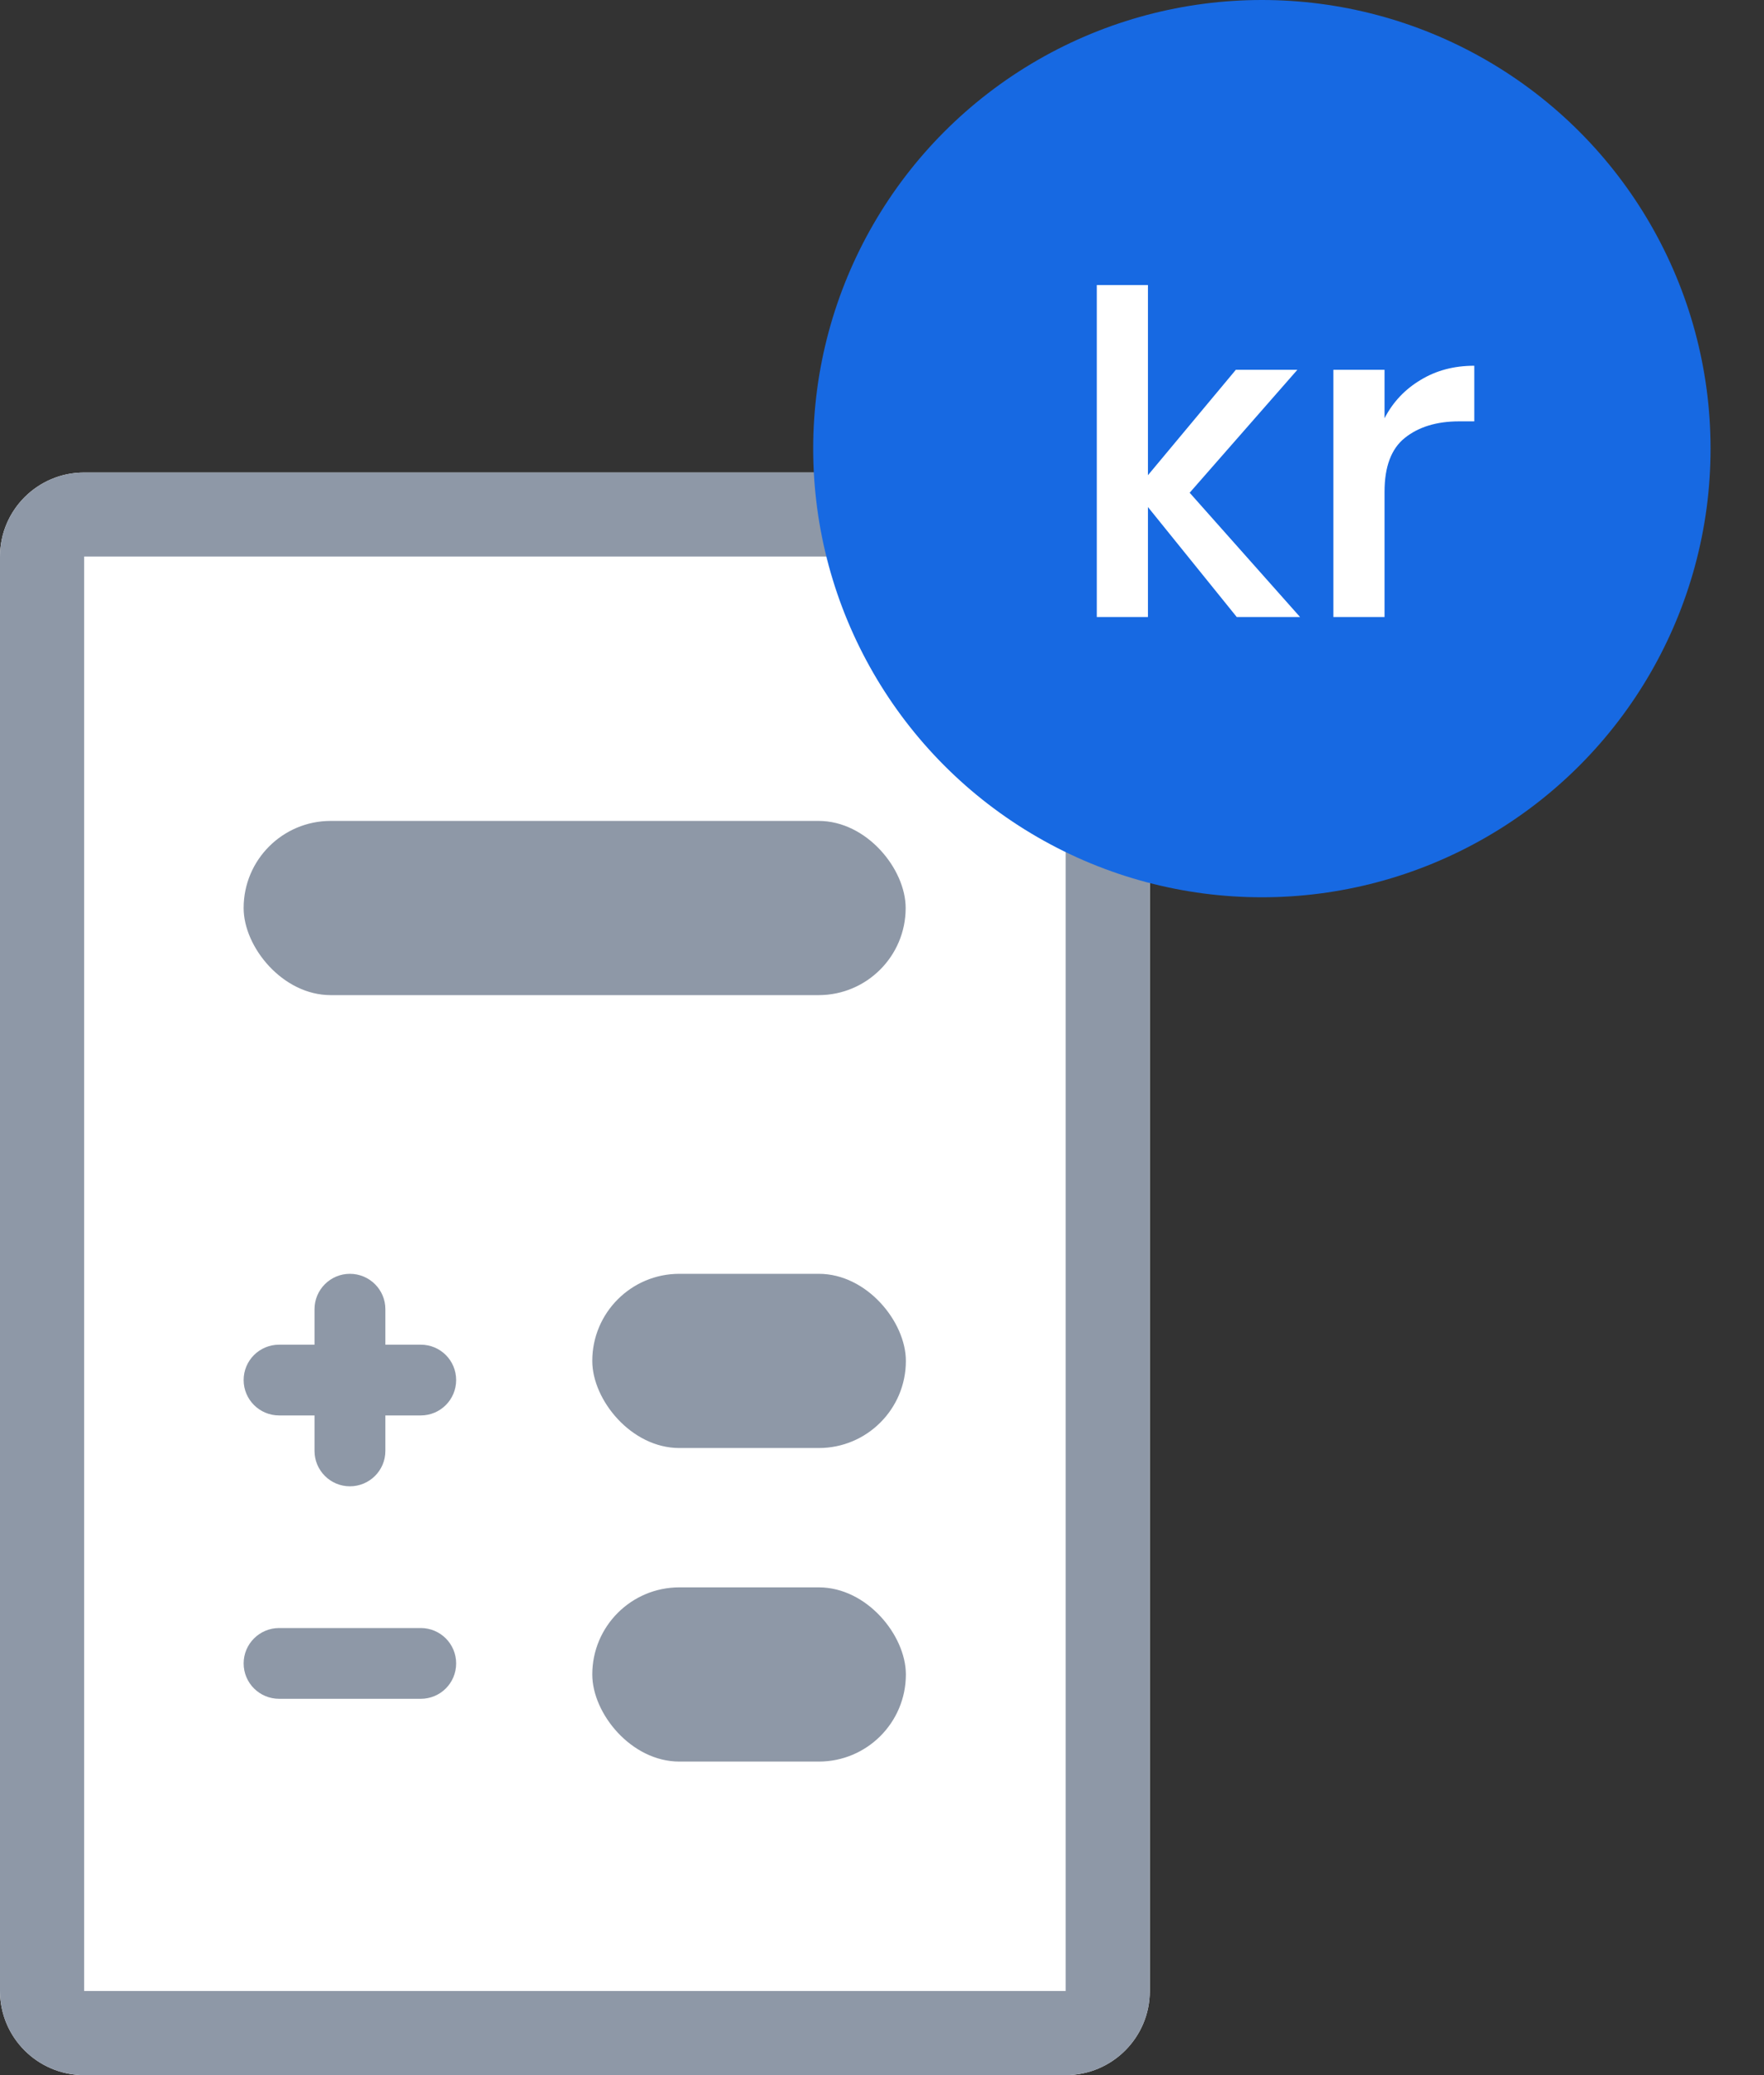
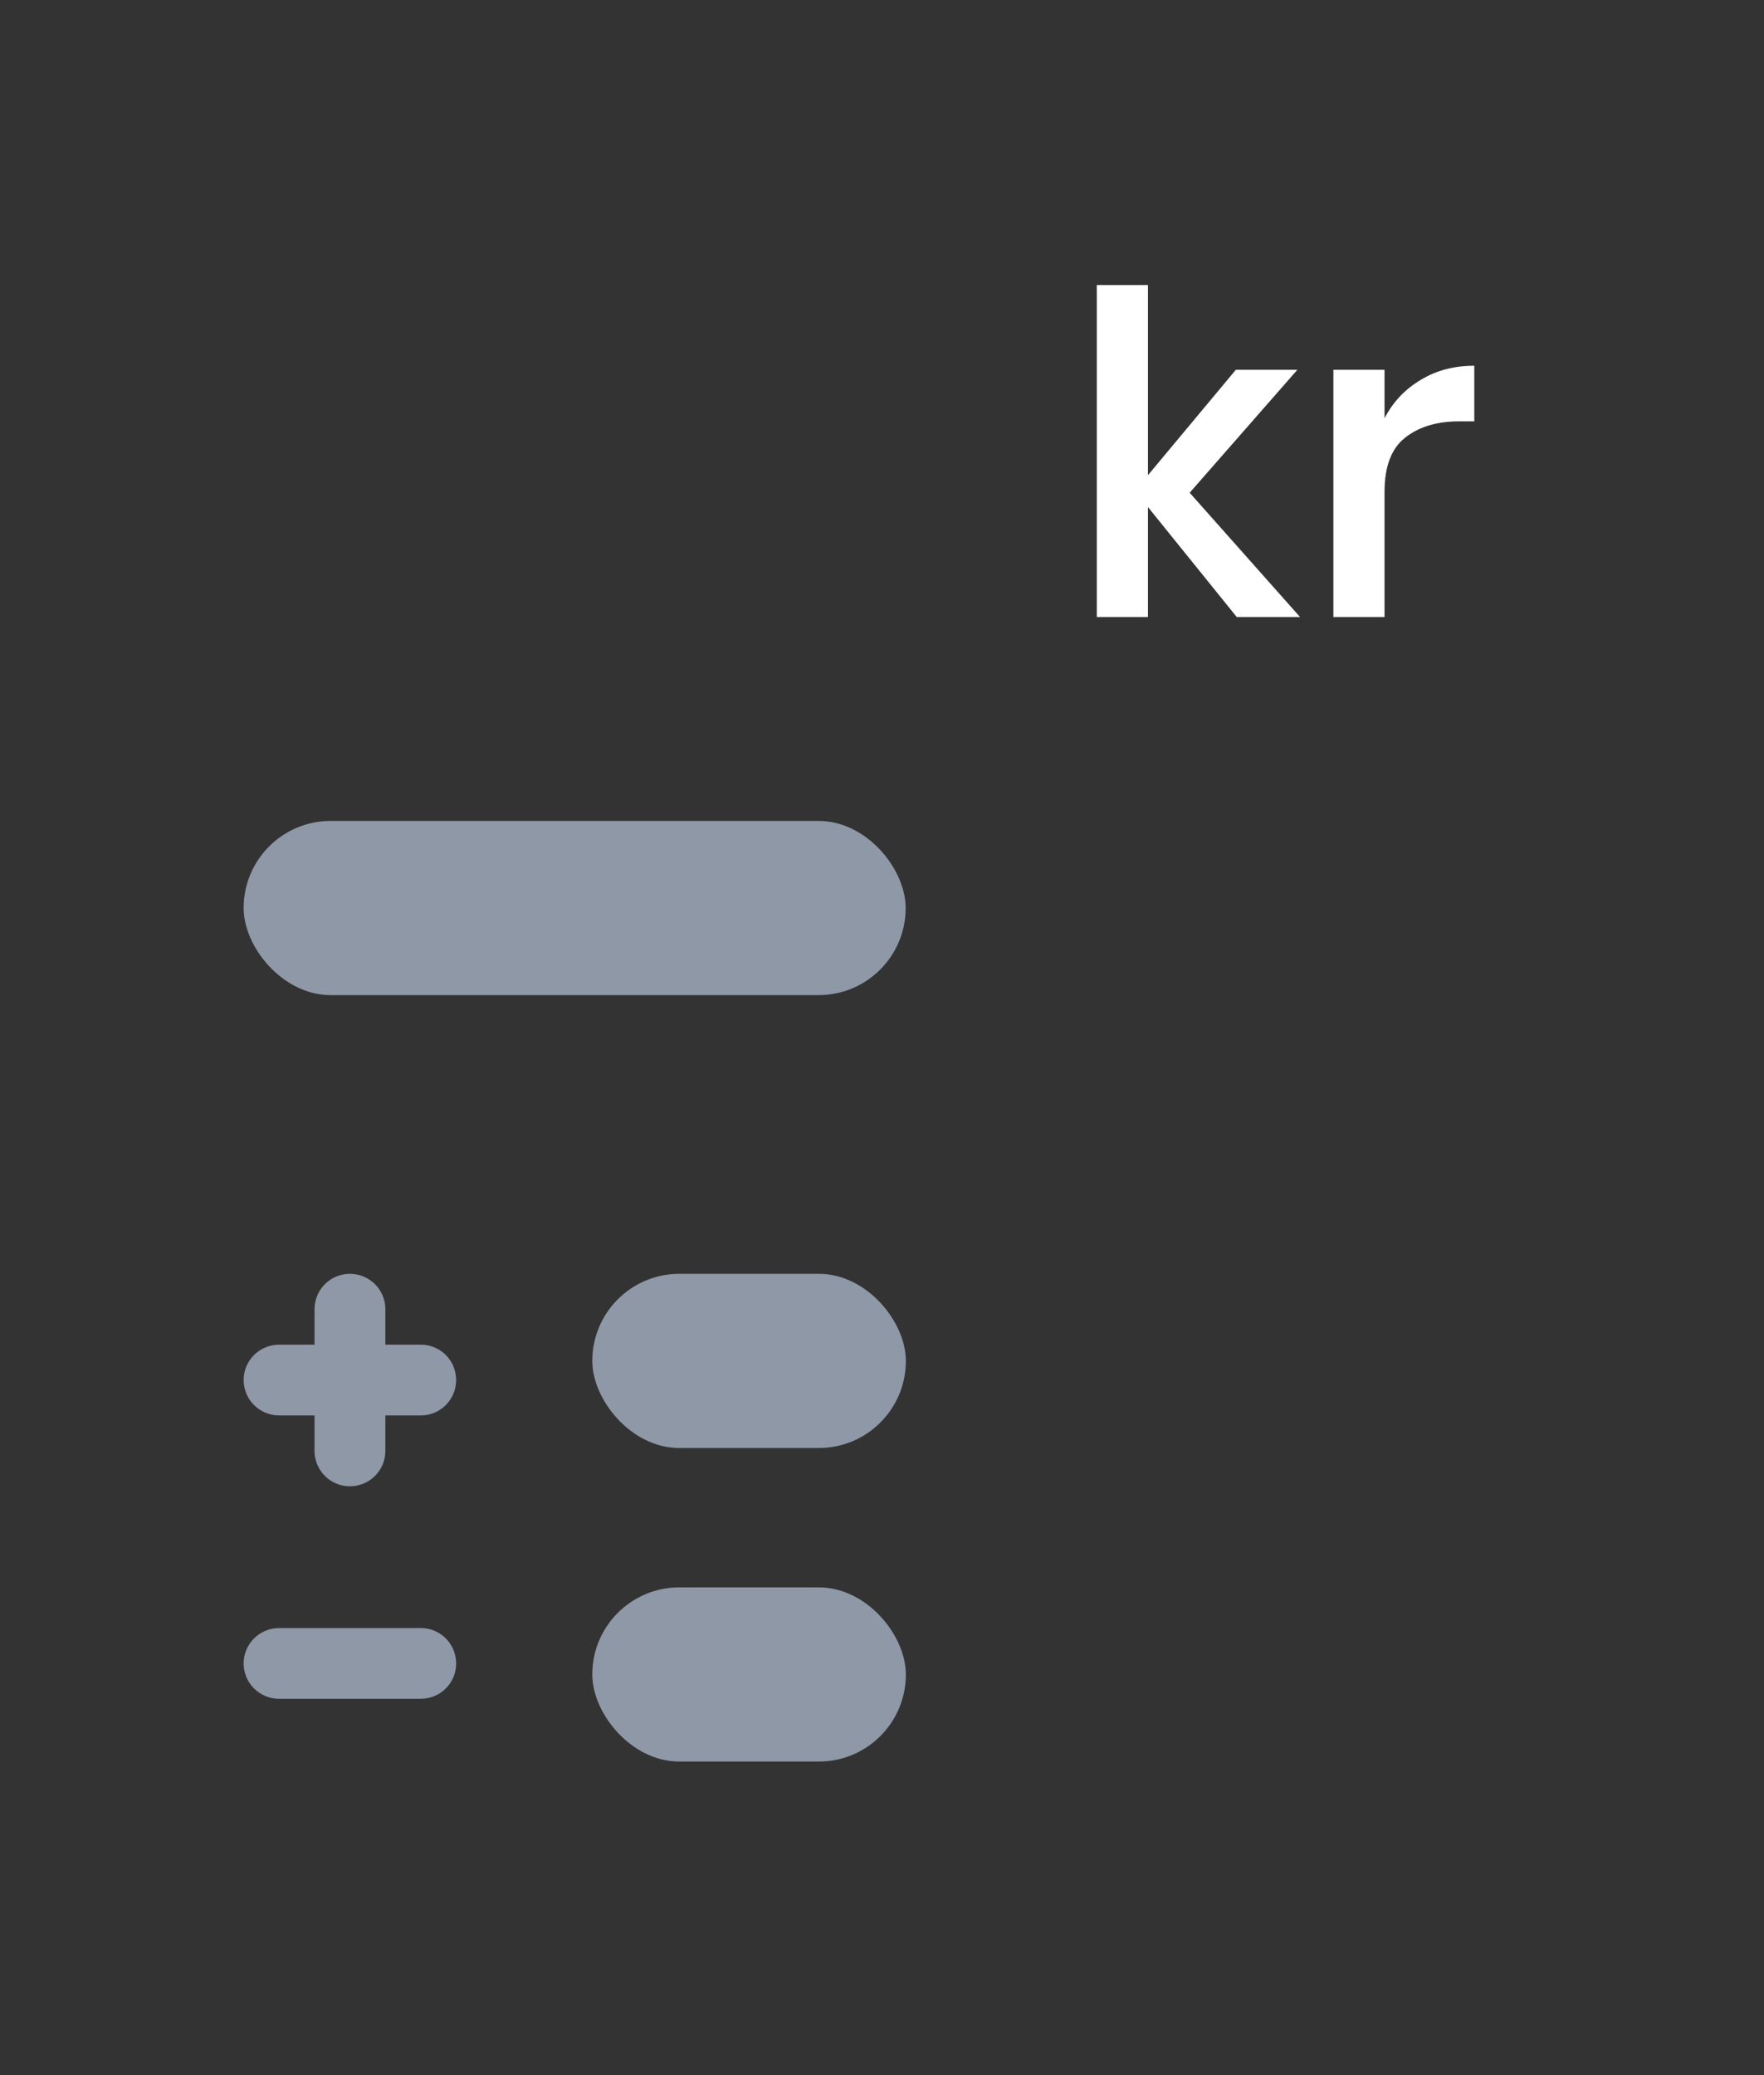
<svg xmlns="http://www.w3.org/2000/svg" width="17" height="20" viewBox="0 0 17 20" fill="none">
  <rect x="0" y="0" width="17" height="20" fill="#333333" stroke="none" />
-   <path d="M0 5.364C0 4.917 0.363 4.554 0.811 4.554H10.27C10.718 4.554 11.081 4.917 11.081 5.364V19.189C11.081 19.637 10.718 20 10.27 20H0.811C0.363 20 0 19.637 0 19.189V5.364Z" fill="white" />
-   <path fill-rule="evenodd" clip-rule="evenodd" d="M10.27 5.364H0.811L0.811 19.189L10.27 19.189V5.364ZM0.811 4.554C0.363 4.554 0 4.917 0 5.364V19.189C0 19.637 0.363 20 0.811 20H10.27C10.718 20 11.081 19.637 11.081 19.189V5.364C11.081 4.917 10.718 4.554 10.27 4.554H0.811Z" fill="#8E98A7" />
  <rect x="2.348" y="7.912" width="6.38" height="1.679" rx="0.839" fill="#8E98A7" />
  <rect x="5.708" y="12.277" width="3.022" height="1.679" rx="0.839" fill="#8E98A7" />
  <rect x="5.708" y="15.299" width="3.022" height="1.679" rx="0.839" fill="#8E98A7" />
  <path d="M4.055 12.96H3.714V12.618C3.714 12.43 3.561 12.277 3.372 12.277C3.184 12.277 3.031 12.43 3.031 12.618V12.96H2.69C2.501 12.96 2.348 13.112 2.348 13.301C2.348 13.489 2.501 13.642 2.69 13.642H3.031V13.984C3.031 14.172 3.184 14.325 3.372 14.325C3.561 14.325 3.714 14.172 3.714 13.984V13.642H4.055C4.244 13.642 4.396 13.489 4.396 13.301C4.396 13.112 4.244 12.96 4.055 12.96Z" fill="#8E98A7" />
  <path d="M4.055 15.691H2.69C2.501 15.691 2.348 15.844 2.348 16.032C2.348 16.221 2.501 16.373 2.69 16.373H4.055C4.244 16.373 4.396 16.221 4.396 16.032C4.396 15.844 4.244 15.691 4.055 15.691Z" fill="#8E98A7" />
-   <circle cx="12.161" cy="4.324" r="4.324" fill="#1769E2" />
  <path d="M11.919 5.947L11.063 4.887V5.947H10.57V2.747H11.063V4.58L11.91 3.564H12.503L11.465 4.749L12.529 5.947H11.919Z" fill="white" />
  <path d="M13.343 4.031C13.424 3.875 13.539 3.753 13.689 3.663C13.839 3.571 14.012 3.525 14.208 3.525V4.061H14.061C13.845 4.061 13.67 4.115 13.538 4.221C13.408 4.325 13.343 4.498 13.343 4.74V5.947H12.85V3.564H13.343V4.031Z" fill="white" />
</svg>